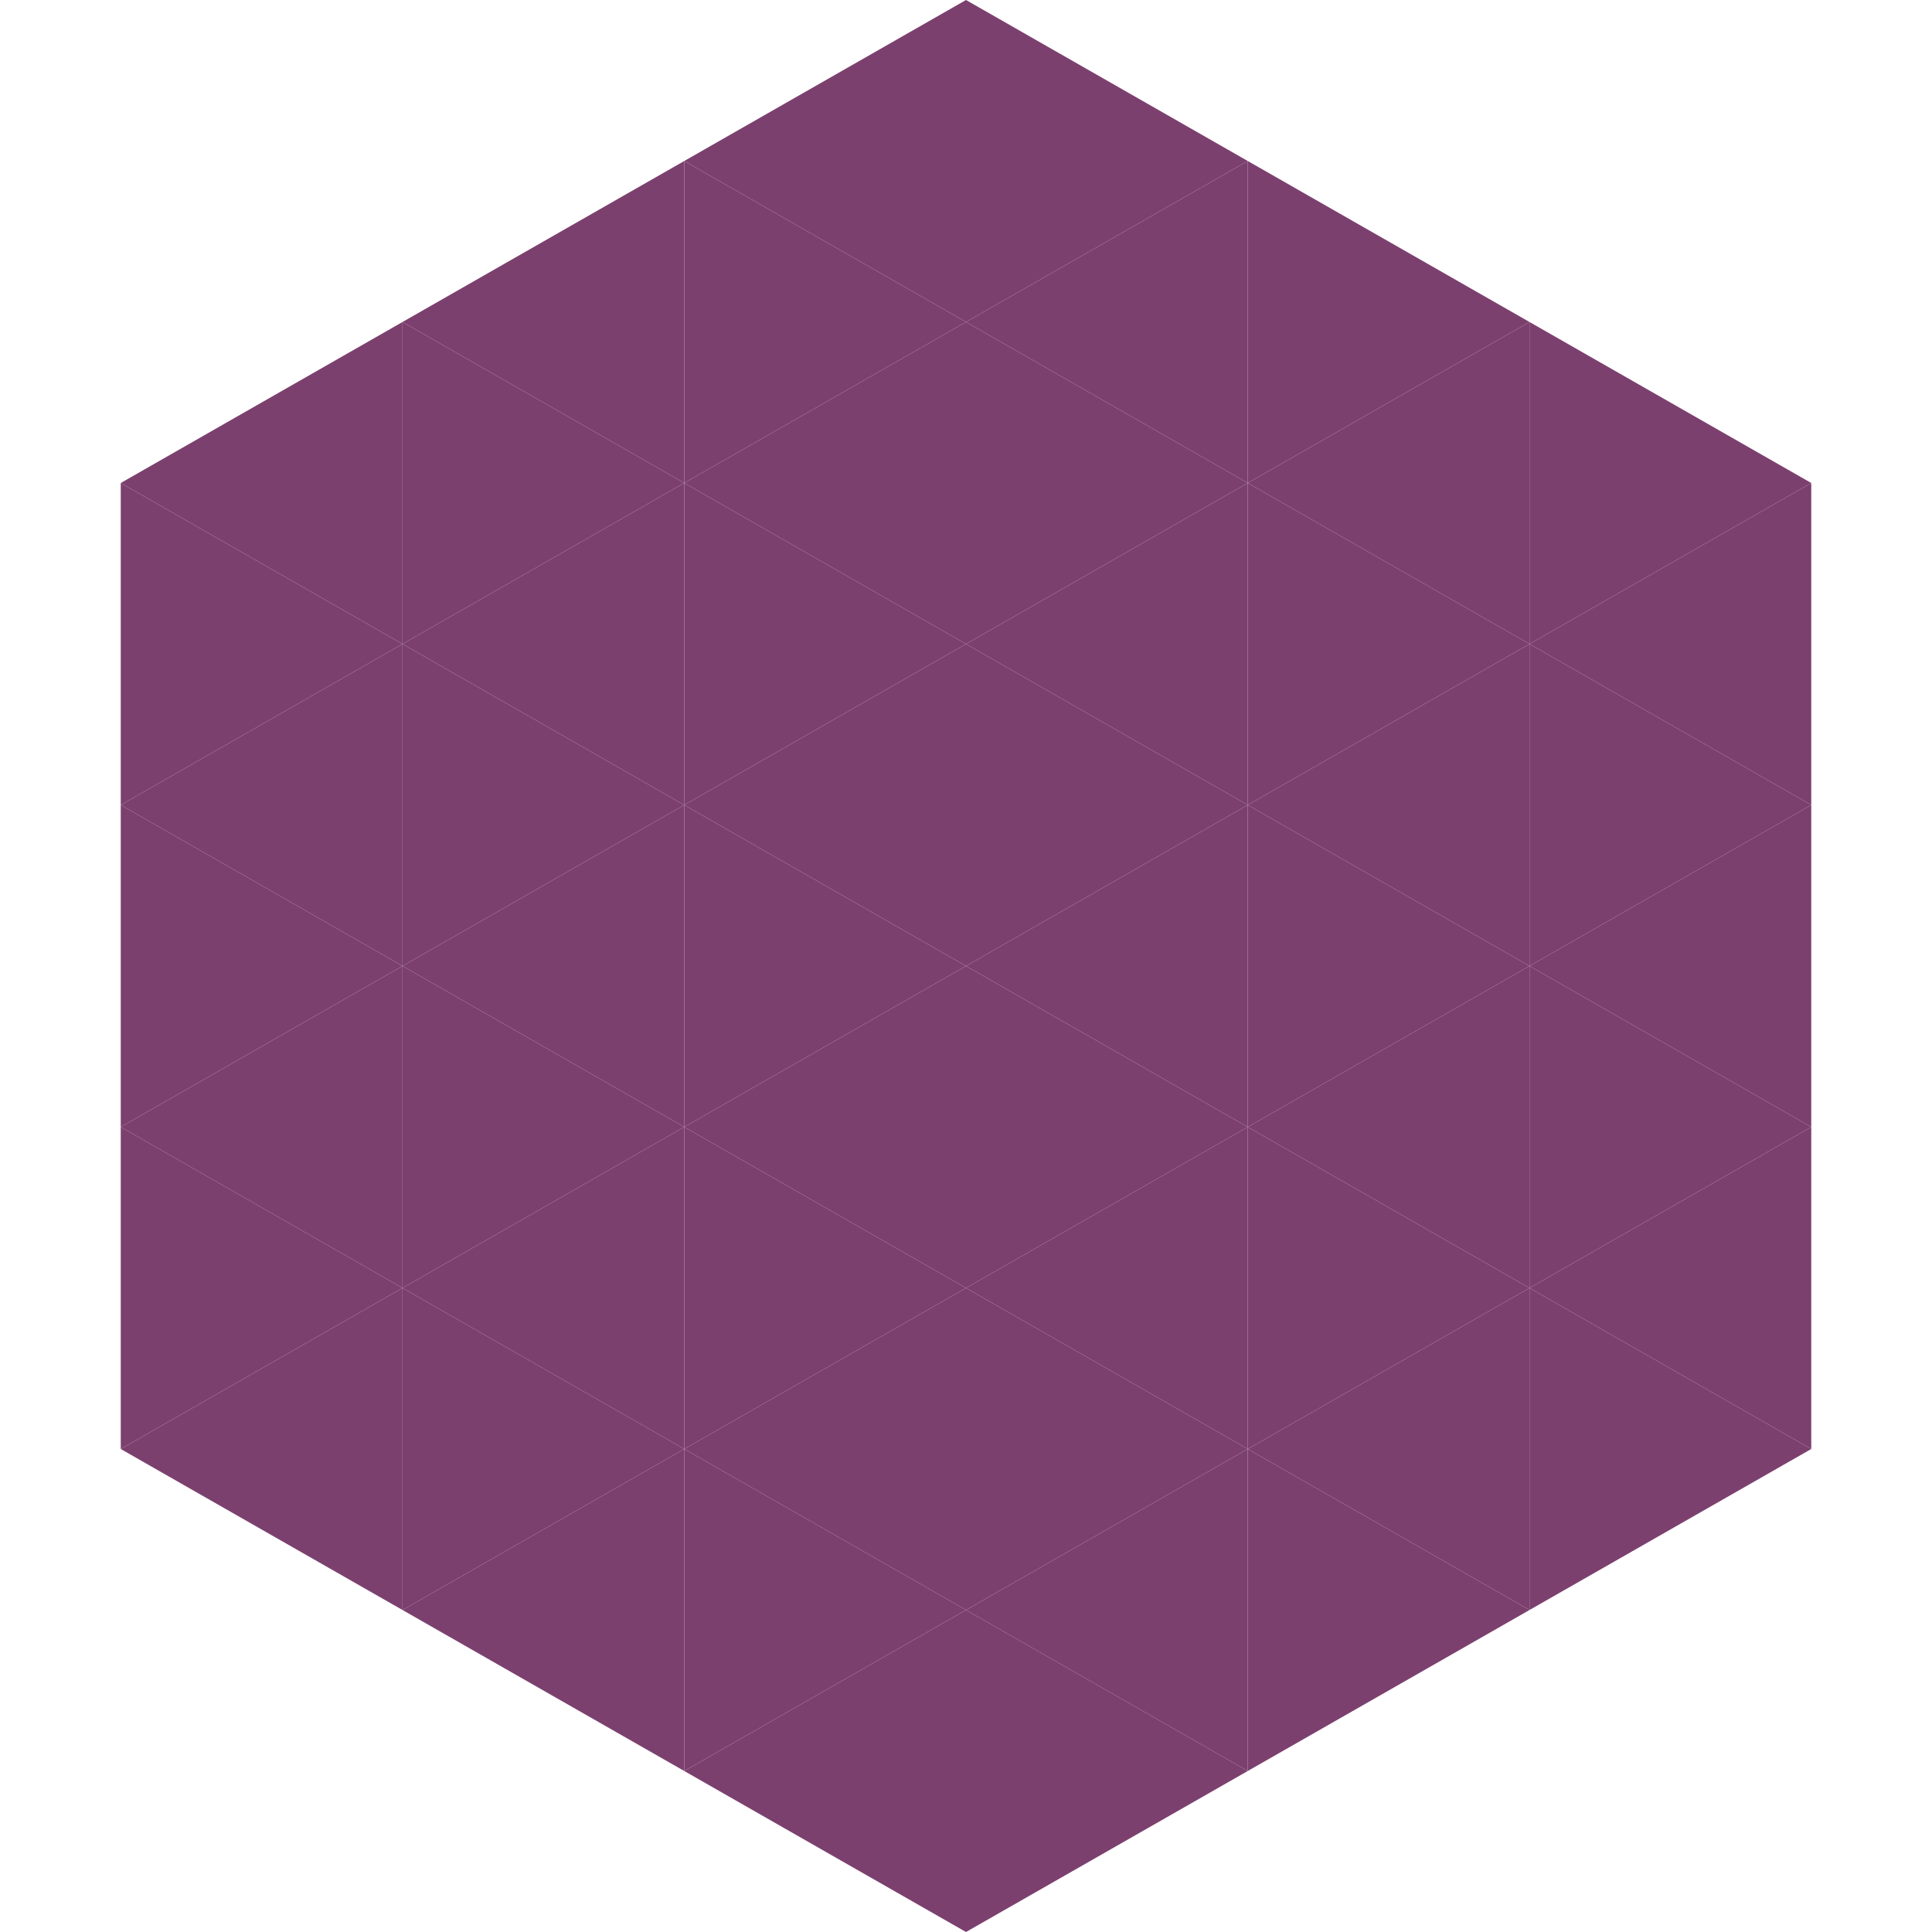
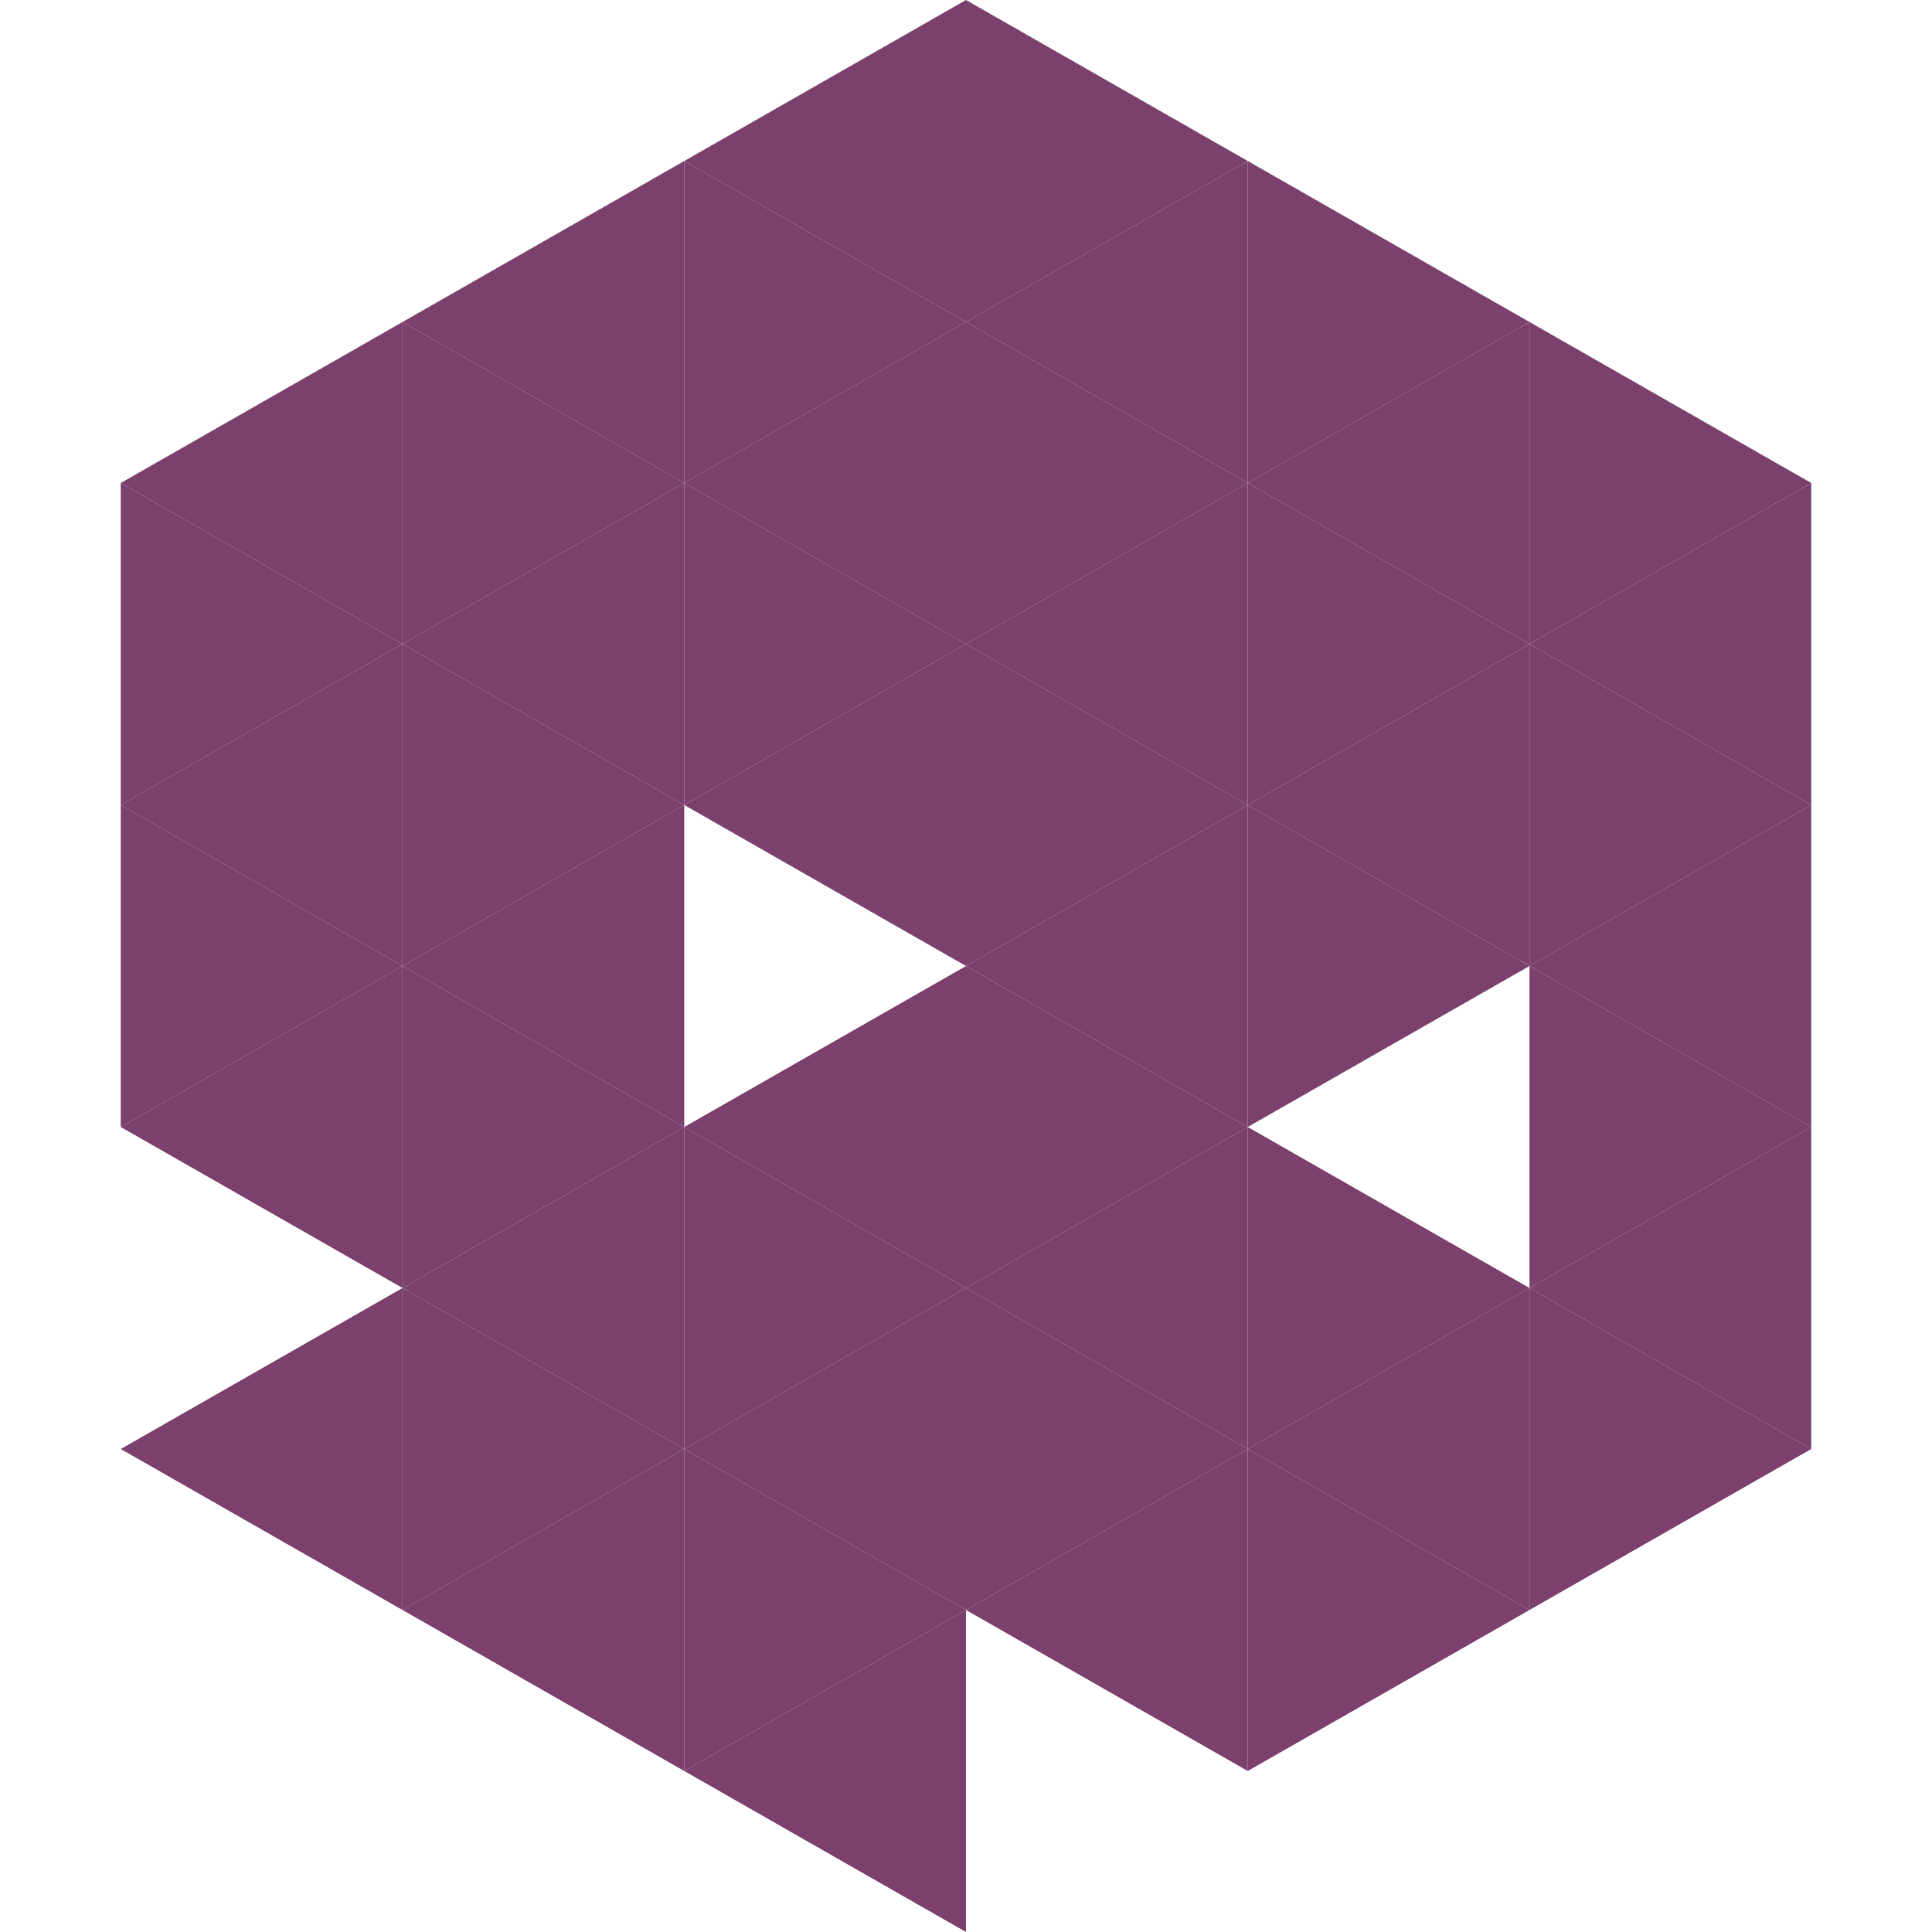
<svg xmlns="http://www.w3.org/2000/svg" width="240" height="240">
  <polygon points="50,40 15,60 50,80" style="fill:rgb(124,64,110)" />
  <polygon points="190,40 225,60 190,80" style="fill:rgb(124,64,110)" />
  <polygon points="15,60 50,80 15,100" style="fill:rgb(124,64,110)" />
  <polygon points="225,60 190,80 225,100" style="fill:rgb(124,64,110)" />
  <polygon points="50,80 15,100 50,120" style="fill:rgb(124,64,110)" />
  <polygon points="190,80 225,100 190,120" style="fill:rgb(124,64,110)" />
  <polygon points="15,100 50,120 15,140" style="fill:rgb(124,64,110)" />
  <polygon points="225,100 190,120 225,140" style="fill:rgb(124,64,110)" />
  <polygon points="50,120 15,140 50,160" style="fill:rgb(124,64,110)" />
  <polygon points="190,120 225,140 190,160" style="fill:rgb(124,64,110)" />
-   <polygon points="15,140 50,160 15,180" style="fill:rgb(124,64,110)" />
  <polygon points="225,140 190,160 225,180" style="fill:rgb(124,64,110)" />
  <polygon points="50,160 15,180 50,200" style="fill:rgb(124,64,110)" />
  <polygon points="190,160 225,180 190,200" style="fill:rgb(124,64,110)" />
  <polygon points="15,180 50,200 15,220" style="fill:rgb(255,255,255); fill-opacity:0" />
  <polygon points="225,180 190,200 225,220" style="fill:rgb(255,255,255); fill-opacity:0" />
  <polygon points="50,0 85,20 50,40" style="fill:rgb(255,255,255); fill-opacity:0" />
  <polygon points="190,0 155,20 190,40" style="fill:rgb(255,255,255); fill-opacity:0" />
  <polygon points="85,20 50,40 85,60" style="fill:rgb(124,64,110)" />
  <polygon points="155,20 190,40 155,60" style="fill:rgb(124,64,110)" />
  <polygon points="50,40 85,60 50,80" style="fill:rgb(124,64,110)" />
  <polygon points="190,40 155,60 190,80" style="fill:rgb(124,64,110)" />
  <polygon points="85,60 50,80 85,100" style="fill:rgb(124,64,110)" />
  <polygon points="155,60 190,80 155,100" style="fill:rgb(124,64,110)" />
  <polygon points="50,80 85,100 50,120" style="fill:rgb(124,64,110)" />
  <polygon points="190,80 155,100 190,120" style="fill:rgb(124,64,110)" />
  <polygon points="85,100 50,120 85,140" style="fill:rgb(124,64,110)" />
  <polygon points="155,100 190,120 155,140" style="fill:rgb(124,64,110)" />
  <polygon points="50,120 85,140 50,160" style="fill:rgb(124,64,110)" />
-   <polygon points="190,120 155,140 190,160" style="fill:rgb(124,64,110)" />
  <polygon points="85,140 50,160 85,180" style="fill:rgb(124,64,110)" />
  <polygon points="155,140 190,160 155,180" style="fill:rgb(124,64,110)" />
  <polygon points="50,160 85,180 50,200" style="fill:rgb(124,64,110)" />
  <polygon points="190,160 155,180 190,200" style="fill:rgb(124,64,110)" />
  <polygon points="85,180 50,200 85,220" style="fill:rgb(124,64,110)" />
  <polygon points="155,180 190,200 155,220" style="fill:rgb(124,64,110)" />
  <polygon points="120,0 85,20 120,40" style="fill:rgb(124,64,110)" />
  <polygon points="120,0 155,20 120,40" style="fill:rgb(124,64,110)" />
  <polygon points="85,20 120,40 85,60" style="fill:rgb(124,64,110)" />
  <polygon points="155,20 120,40 155,60" style="fill:rgb(124,64,110)" />
  <polygon points="120,40 85,60 120,80" style="fill:rgb(124,64,110)" />
  <polygon points="120,40 155,60 120,80" style="fill:rgb(124,64,110)" />
  <polygon points="85,60 120,80 85,100" style="fill:rgb(124,64,110)" />
  <polygon points="155,60 120,80 155,100" style="fill:rgb(124,64,110)" />
  <polygon points="120,80 85,100 120,120" style="fill:rgb(124,64,110)" />
  <polygon points="120,80 155,100 120,120" style="fill:rgb(124,64,110)" />
-   <polygon points="85,100 120,120 85,140" style="fill:rgb(124,64,110)" />
  <polygon points="155,100 120,120 155,140" style="fill:rgb(124,64,110)" />
  <polygon points="120,120 85,140 120,160" style="fill:rgb(124,64,110)" />
  <polygon points="120,120 155,140 120,160" style="fill:rgb(124,64,110)" />
  <polygon points="85,140 120,160 85,180" style="fill:rgb(124,64,110)" />
  <polygon points="155,140 120,160 155,180" style="fill:rgb(124,64,110)" />
  <polygon points="120,160 85,180 120,200" style="fill:rgb(124,64,110)" />
  <polygon points="120,160 155,180 120,200" style="fill:rgb(124,64,110)" />
  <polygon points="85,180 120,200 85,220" style="fill:rgb(124,64,110)" />
  <polygon points="155,180 120,200 155,220" style="fill:rgb(124,64,110)" />
  <polygon points="120,200 85,220 120,240" style="fill:rgb(124,64,110)" />
-   <polygon points="120,200 155,220 120,240" style="fill:rgb(124,64,110)" />
  <polygon points="85,220 120,240 85,260" style="fill:rgb(255,255,255); fill-opacity:0" />
  <polygon points="155,220 120,240 155,260" style="fill:rgb(255,255,255); fill-opacity:0" />
</svg>